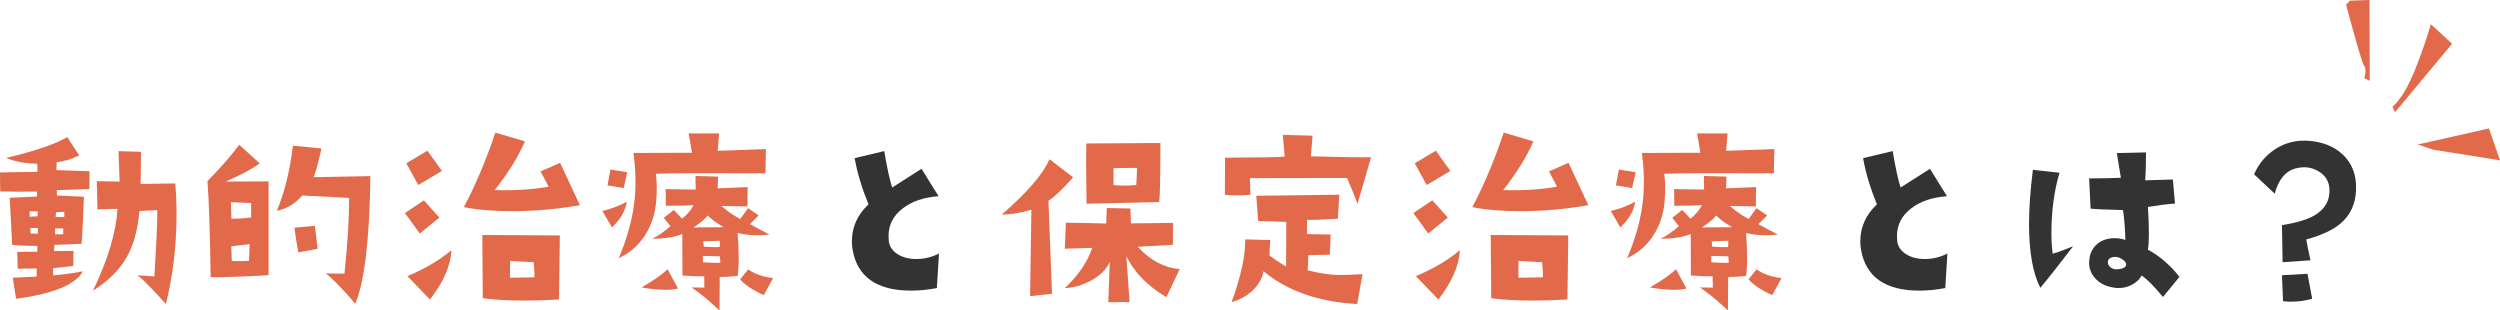
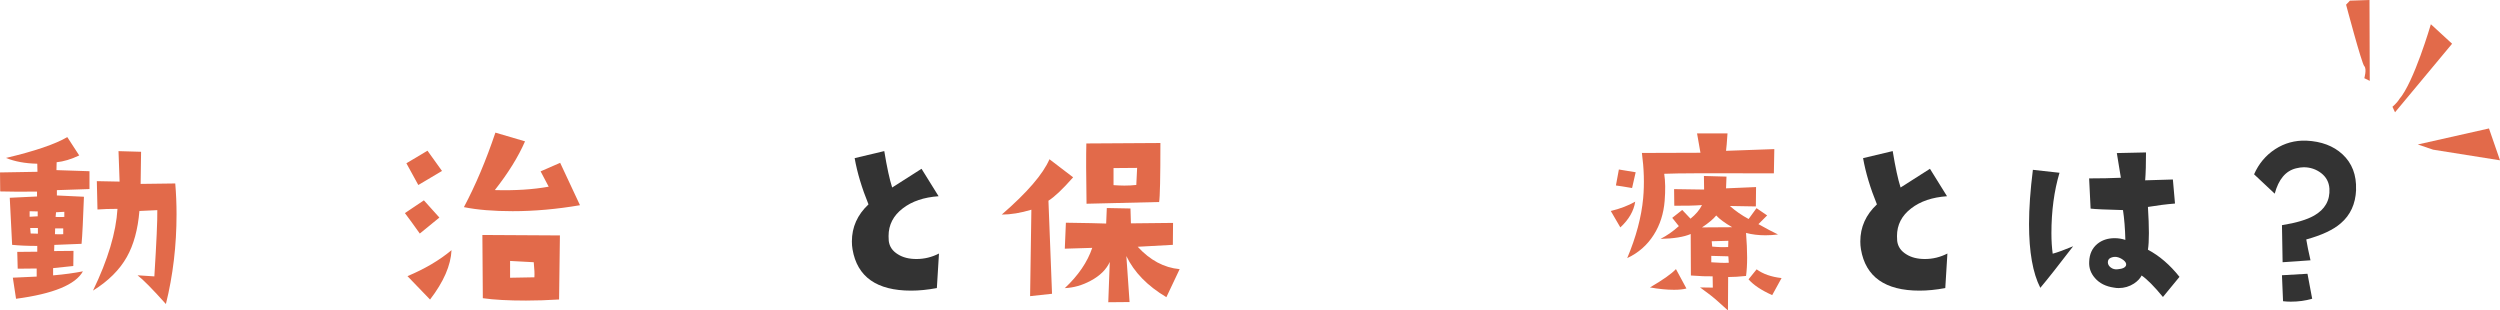
<svg xmlns="http://www.w3.org/2000/svg" id="_レイヤー_2" data-name="レイヤー 2" viewBox="0 0 389.84 48.4">
  <defs>
    <style>
      .cls-1 {
        fill-rule: evenodd;
      }

      .cls-1, .cls-2 {
        fill: #e26a4a;
      }

      .cls-1, .cls-2, .cls-3 {
        stroke-width: 0px;
      }

      .cls-3 {
        fill: #333;
      }
    </style>
  </defs>
  <g id="_レイヤー_1-2" data-name="レイヤー 1">
    <g>
      <g>
        <path class="cls-2" d="m13.95,29.48l-5.08.17v.83l4.22.2c-.13,3.56-.25,6.01-.37,7.34l-4.25.17-.03.96,3.02-.03-.03,2.36-3.15.33v1.13c1.77-.15,3.32-.37,4.65-.63-1.15,2.08-4.63,3.51-10.43,4.28l-.5-3.29,3.72-.17v-1.26l-2.96.03-.07-2.62,3.12-.03v-.9c-1.51,0-2.81-.06-3.92-.17l-.37-7.34,4.25-.2v-.76c-2.5.02-4.42.01-5.74-.03l-.03-2.96,5.84-.1-.03-1.26c-1.88-.04-3.51-.34-4.88-.9,4.49-1.06,7.68-2.15,9.56-3.25l1.86,2.86c-1.26.6-2.44.95-3.52,1.06l-.03,1.23,5.15.17v2.79Zm-8.07,4.25v-.76l-1.26-.03v.86l1.26-.07Zm.03,2.72v-.9h-1.2l.07.86,1.13.03Zm3.95-.83h-1.26l-.03.9c.51.02.94.02,1.29,0v-.9Zm.17-1.79v-.8l-1.29.07-.07.73c.44.02.9.02,1.36,0Zm17.3-5.21c.13,1.55.2,3.14.2,4.78,0,4.87-.55,9.54-1.66,14.01-2.1-2.35-3.58-3.84-4.42-4.48l2.62.17c.33-5.33.49-8.78.46-10.33l-2.79.13c-.24,2.9-.9,5.29-1.96,7.17-1.13,2.01-2.89,3.76-5.28,5.25,2.32-4.8,3.6-9.05,3.82-12.75-1.2,0-2.24.03-3.12.1l-.1-4.42,3.55.07-.17-4.75,3.52.1-.07,5.01,5.38-.07Z" />
-         <path class="cls-2" d="m41.88,28.28v14.64c-4.43.24-7.44.34-9.03.3-.11-7.26-.28-12.25-.5-14.97,2.24-2.3,3.88-4.19,4.95-5.68l3.22,2.92c-1.53,1.04-3.31,1.98-5.35,2.82l6.71-.03Zm-2.72,5.64v-2.26l-3.15-.13.07,2.56c.58.04,1.6-.01,3.09-.17Zm-.23,4.15l-2.86.33.07,2.29c.58.02,1.08.03,1.53.03s.83-.01,1.16-.03l.1-2.62Zm18.83-10.59c-.13,9.85-.92,16.48-2.36,19.89-1.77-2.1-3.3-3.69-4.58-4.75,1.28.04,2.25.06,2.89.03.49-4.49.73-8.42.73-11.79l-7.3-.37c-1.08,1.26-2.41,2.06-3.98,2.39,1.17-2.7,2.01-6.09,2.52-10.16l4.45.43c-.49,2.19-.9,3.69-1.23,4.48l8.87-.17Zm-8.23,11.32l-3.02.56c-.29-1.64-.49-2.92-.6-3.85l3.19-.3.43,3.59Z" />
-         <path class="cls-2" d="m68.51,33.93l-3.05,2.49c-.91-1.28-1.68-2.35-2.32-3.19l2.96-1.99,2.42,2.69Zm.4-7.27l-3.69,2.19-1.86-3.39,3.29-1.96,2.26,3.15Zm1.49,12.35c-.11,2.37-1.23,4.94-3.35,7.7l-3.52-3.65c2.7-1.13,4.99-2.48,6.87-4.05Zm20.02-7.01c-3.61.62-7.11.93-10.49.93-2.99,0-5.52-.21-7.6-.63,1.81-3.41,3.45-7.28,4.91-11.62l4.62,1.36c-1.04,2.39-2.61,4.93-4.71,7.6,3.17.09,5.96-.09,8.4-.53l-1.26-2.39,3.05-1.33,3.09,6.61Zm-3.12,4.71l-.13,9.99c-1.79.11-3.51.17-5.15.17-2.75,0-4.99-.12-6.74-.37l-.07-9.86,12.09.07Zm-3.98,6.54c.04-.51.01-1.29-.1-2.36l-3.69-.2v2.62l3.79-.07Z" />
-         <path class="cls-2" d="m97.74,31.44c-.22,1.46-1,2.8-2.32,4.02l-1.49-2.56c1.46-.35,2.73-.84,3.82-1.46Zm.07-4.58l-.56,2.46c-1.15-.2-1.99-.33-2.52-.4l.46-2.49,2.62.43Zm21.62-3.62l-.07,3.79c-9.52-.04-15.22-.02-17.1.07.18,1.15.2,2.56.07,4.22-.16,1.99-.72,3.75-1.69,5.28-1.02,1.62-2.4,2.83-4.15,3.65,1.39-3.3,2.22-6.42,2.49-9.36.2-2.24.13-4.58-.2-7.04l9.13-.03-.53-3.02h4.75c-.09,1.37-.17,2.28-.23,2.72l7.54-.27Zm-13.71,21.75c-.49.13-1.13.2-1.93.2-1.11,0-2.36-.12-3.75-.37,2.01-1.17,3.36-2.12,4.05-2.86l1.63,3.02Zm14.31-8.43c-.69.09-1.35.13-1.99.13-1.08,0-2.09-.12-3.02-.37.11,1.44.17,2.72.17,3.85s-.06,2.06-.17,2.86c-1.04.11-1.97.17-2.79.17l-.03,5.21c-1.39-1.28-2.38-2.14-2.96-2.56-.31-.22-.78-.56-1.39-1.03.82,0,1.48.01,1.99.03l-.03-1.76c-.82.02-1.95-.02-3.39-.13l-.03-6.47c-1.06.46-2.63.72-4.71.76.97-.49,1.93-1.15,2.86-1.99l-1.03-1.29,1.56-1.23,1.29,1.36c.82-.66,1.42-1.37,1.79-2.12-1.35.09-2.79.12-4.32.1l-.03-2.59,4.68.07-.03-2.12,3.52.1-.07,1.83,4.68-.2-.03,3.02c-1.04-.02-2.39-.04-4.05-.07.86.77,1.84,1.45,2.92,2.03l1.23-1.69,1.66,1.13-1.36,1.36c1.26.71,2.29,1.25,3.09,1.63Zm-7.17-1.13c-1.15-.66-1.98-1.27-2.49-1.83-.44.55-1.18,1.17-2.22,1.86,1.08,0,2.66-.01,4.71-.03Zm-.53,5.54l-.07-1-2.66-.07v1c1.17.09,2.08.11,2.72.07Zm-.07-3.42l-2.59.07.07.83c.93.09,1.76.11,2.49.07l.03-.96Zm8.3,5.81l-1.46,2.66c-1.68-.75-2.91-1.57-3.69-2.46l1.26-1.56c1,.73,2.29,1.18,3.88,1.36Z" />
+         <path class="cls-2" d="m68.51,33.93l-3.05,2.49c-.91-1.28-1.68-2.35-2.32-3.19l2.96-1.99,2.42,2.69m.4-7.27l-3.69,2.19-1.86-3.39,3.29-1.96,2.26,3.15Zm1.49,12.35c-.11,2.37-1.23,4.94-3.35,7.7l-3.52-3.65c2.7-1.13,4.99-2.48,6.87-4.05Zm20.02-7.01c-3.61.62-7.11.93-10.49.93-2.99,0-5.52-.21-7.6-.63,1.81-3.41,3.45-7.28,4.91-11.62l4.62,1.36c-1.04,2.39-2.61,4.93-4.71,7.6,3.17.09,5.96-.09,8.4-.53l-1.26-2.39,3.05-1.33,3.09,6.61Zm-3.12,4.71l-.13,9.99c-1.79.11-3.51.17-5.15.17-2.75,0-4.99-.12-6.74-.37l-.07-9.86,12.09.07Zm-3.98,6.54c.04-.51.01-1.29-.1-2.36l-3.69-.2v2.62l3.79-.07Z" />
        <path class="cls-3" d="m146.42,39.54l-.33,5.38c-1.44.27-2.78.4-4.02.4-5.36,0-8.4-2.15-9.13-6.44-.07-.4-.1-.81-.1-1.23,0-2.24.86-4.16,2.59-5.78-1.04-2.55-1.76-4.95-2.16-7.21l4.62-1.1c.42,2.55.83,4.44,1.23,5.68l4.58-2.92,2.66,4.28c-2.3.16-4.16.79-5.58,1.89-1.48,1.13-2.22,2.57-2.22,4.32,0,.24.01.5.03.76.11.89.59,1.58,1.43,2.09.77.49,1.74.73,2.89.73,1.24,0,2.41-.29,3.52-.86Z" />
        <path class="cls-2" d="m167.34,27.65c-1.62,1.84-2.9,3.05-3.85,3.65l.56,14.51-3.42.37.2-13.48c-1.68.51-3.22.76-4.62.76,3.96-3.43,6.44-6.31,7.44-8.63l3.69,2.82Zm16.6,14.34l-2.06,4.35c-2.94-1.75-5.03-3.88-6.24-6.41l.5,7.17-3.32.03.23-6.28c-.53,1.17-1.52,2.15-2.96,2.92-1.31.71-2.66,1.1-4.05,1.16,2.1-1.97,3.53-4.06,4.28-6.28l-4.28.13.17-4.05c3.14.04,5.23.09,6.28.13l.1-2.42,3.69.07.07,2.32,6.57-.07-.03,3.42-5.48.3c1.93,2.1,4.11,3.27,6.54,3.49Zm-2.99-19.69c0,5.4-.07,8.47-.2,9.2l-11.32.27c-.07-4.38-.08-7.51-.03-9.4l11.55-.07Zm-3.62,3.88l-3.69.03v2.66c.6.04,1.16.07,1.69.07.66,0,1.28-.03,1.86-.1l.13-2.66Z" />
-         <path class="cls-2" d="m213.8,24.53l-2.12,7.27c-.33-.97-.88-2.32-1.63-4.05l-15.14.03.07,2.59c-.75.07-1.46.1-2.12.1s-1.28-.03-1.86-.1l.03-5.78c5.31-.02,8.41-.08,9.3-.17l-.3-3.39,4.65.13-.27,3.22c4.96.13,8.09.18,9.4.13Zm-1.33,18.2l-.83,4.68c-6.04-.33-10.91-2.04-14.61-5.11-.22,1.17-.82,2.2-1.79,3.09-.89.8-1.95,1.37-3.19,1.73,1.46-4.01,2.17-7.27,2.12-9.79l3.92.1c-.09,1.11-.13,1.92-.13,2.42.58.44,1.44,1.02,2.59,1.73l.03-6.97c-1.33-.07-2.79-.11-4.38-.13l-.3-3.95,12.95-.17-.23,3.75c-2.7.16-4.31.21-4.81.17v2.22l3.69.07-.13,3.15-3.35.07-.1,2.36c1.9.49,3.56.73,4.98.73.88,0,2.08-.04,3.59-.13Z" />
-         <path class="cls-2" d="m225.76,33.93l-3.05,2.49c-.91-1.28-1.68-2.35-2.32-3.19l2.96-1.99,2.42,2.69Zm.4-7.27l-3.69,2.19-1.86-3.39,3.29-1.96,2.26,3.15Zm1.49,12.35c-.11,2.37-1.23,4.94-3.35,7.7l-3.52-3.65c2.7-1.13,4.99-2.48,6.87-4.05Zm20.02-7.01c-3.61.62-7.11.93-10.49.93-2.99,0-5.52-.21-7.6-.63,1.81-3.41,3.45-7.28,4.91-11.62l4.62,1.36c-1.04,2.39-2.61,4.93-4.71,7.6,3.17.09,5.96-.09,8.4-.53l-1.26-2.39,3.05-1.33,3.09,6.61Zm-3.12,4.71l-.13,9.99c-1.79.11-3.51.17-5.15.17-2.75,0-4.99-.12-6.74-.37l-.07-9.86,12.09.07Zm-3.98,6.54c.04-.51.01-1.29-.1-2.36l-3.69-.2v2.62l3.79-.07Z" />
        <path class="cls-2" d="m254.99,31.44c-.22,1.46-1,2.8-2.32,4.02l-1.49-2.56c1.46-.35,2.73-.84,3.82-1.46Zm.07-4.58l-.56,2.46c-1.15-.2-1.99-.33-2.52-.4l.46-2.49,2.62.43Zm21.62-3.62l-.07,3.79c-9.52-.04-15.22-.02-17.1.07.18,1.15.2,2.56.07,4.22-.16,1.99-.72,3.75-1.69,5.28-1.02,1.62-2.4,2.83-4.15,3.65,1.39-3.3,2.22-6.42,2.49-9.36.2-2.24.13-4.58-.2-7.04l9.13-.03-.53-3.02h4.75c-.09,1.37-.17,2.28-.23,2.72l7.54-.27Zm-13.71,21.75c-.49.13-1.13.2-1.93.2-1.11,0-2.36-.12-3.75-.37,2.01-1.17,3.36-2.12,4.05-2.86l1.63,3.02Zm14.31-8.43c-.69.09-1.35.13-1.99.13-1.08,0-2.09-.12-3.02-.37.11,1.44.17,2.72.17,3.85s-.06,2.06-.17,2.86c-1.04.11-1.97.17-2.79.17l-.03,5.21c-1.39-1.28-2.38-2.14-2.96-2.56-.31-.22-.78-.56-1.39-1.03.82,0,1.48.01,1.99.03l-.03-1.76c-.82.02-1.95-.02-3.39-.13l-.03-6.47c-1.06.46-2.63.72-4.71.76.97-.49,1.93-1.15,2.86-1.99l-1.03-1.29,1.56-1.23,1.29,1.36c.82-.66,1.42-1.37,1.79-2.12-1.35.09-2.79.12-4.32.1l-.03-2.59,4.68.07-.03-2.12,3.52.1-.07,1.83,4.68-.2-.03,3.02c-1.04-.02-2.39-.04-4.05-.07.86.77,1.84,1.45,2.92,2.03l1.23-1.69,1.66,1.13-1.36,1.36c1.26.71,2.29,1.25,3.09,1.63Zm-7.17-1.13c-1.15-.66-1.98-1.27-2.49-1.83-.44.55-1.18,1.17-2.22,1.86,1.08,0,2.66-.01,4.71-.03Zm-.53,5.54l-.07-1-2.66-.07v1c1.17.09,2.08.11,2.72.07Zm-.07-3.42l-2.59.07.07.83c.93.09,1.76.11,2.49.07l.03-.96Zm8.3,5.81l-1.46,2.66c-1.68-.75-2.91-1.57-3.69-2.46l1.26-1.56c1,.73,2.29,1.18,3.88,1.36Z" />
        <path class="cls-3" d="m303.67,39.54l-.33,5.38c-1.44.27-2.78.4-4.02.4-5.36,0-8.4-2.15-9.13-6.44-.07-.4-.1-.81-.1-1.23,0-2.24.86-4.16,2.59-5.78-1.04-2.55-1.76-4.95-2.16-7.21l4.62-1.1c.42,2.55.83,4.44,1.23,5.68l4.58-2.92,2.66,4.28c-2.3.16-4.16.79-5.58,1.89-1.48,1.13-2.22,2.57-2.22,4.32,0,.24.01.5.03.76.11.89.59,1.58,1.43,2.09.77.49,1.74.73,2.89.73,1.24,0,2.41-.29,3.52-.86Z" />
        <path class="cls-3" d="m323.27,38.41c-2.24,2.92-3.94,5.08-5.11,6.47-1.17-2.28-1.76-5.59-1.76-9.93,0-2.48.2-5.3.6-8.47l4.15.46c-.84,2.83-1.26,5.98-1.26,9.43,0,1.17.07,2.24.2,3.19.75-.2,1.81-.59,3.19-1.16Zm16.6,4.75l-2.59,3.15c-1.35-1.64-2.46-2.76-3.32-3.35-.24.46-.64.89-1.2,1.26-.71.46-1.51.7-2.39.7-.24,0-.49-.02-.73-.07-1.26-.18-2.25-.67-2.96-1.49-.66-.75-.96-1.6-.9-2.56.04-1.17.46-2.09,1.26-2.76.73-.6,1.64-.9,2.72-.9.55,0,1.11.09,1.66.27-.04-1.77-.17-3.32-.37-4.65-2.66-.07-4.34-.14-5.05-.23l-.23-4.71c1.77,0,3.42-.03,4.95-.1l-.63-3.85,4.55-.1c0,1.77-.04,3.22-.13,4.35l4.32-.13.33,3.75c-1.37.11-2.78.29-4.22.53.2,3.21.2,5.43,0,6.67,1.79.95,3.43,2.36,4.91,4.22Zm-8.33-1.86c.04-.24-.1-.49-.43-.75-.33-.25-.69-.42-1.06-.48-.31-.04-.61,0-.91.13s-.45.37-.45.7c0,.31.15.58.45.81s.66.33,1.08.28c.82-.07,1.26-.3,1.33-.7Z" />
        <path class="cls-3" d="m367.4,29.61c-.09,2.19-.89,3.93-2.39,5.21-1.17,1.02-2.97,1.86-5.38,2.52.13.82.35,1.9.66,3.25l-4.35.3-.1-5.78c2.21-.35,3.88-.85,5.01-1.49,1.7-.97,2.5-2.38,2.39-4.22-.07-1-.5-1.8-1.29-2.41-.8-.61-1.71-.91-2.72-.91-.35,0-.75.06-1.2.17-1.62.4-2.72,1.72-3.32,3.95l-3.22-3.02c.73-1.66,1.83-2.97,3.29-3.92,1.46-.95,3.08-1.39,4.85-1.33,2.35.11,4.23.82,5.64,2.12,1.5,1.39,2.21,3.24,2.12,5.54Zm-6.84,16.97c-1.04.31-2.16.46-3.35.46-.4,0-.8-.02-1.2-.07l-.17-4.05,3.98-.23.73,3.88Z" />
      </g>
      <path class="cls-1" d="m368.68,10.31c.42.48,0,1.88,0,1.88l.85.42-.04-12.61-3.05.1-.6.63s2.41,9.1,2.83,9.58Zm5.44,5.19c-.37.58-1.05,1.15-1.05,1.15l.4.86,8.9-10.69-3.31-3.04s-2.65,9.1-4.95,11.71Zm15.72,9.5l-1.72-4.97-11.1,2.5,2.39.81,10.43,1.66Z" />
    </g>
  </g>
</svg>